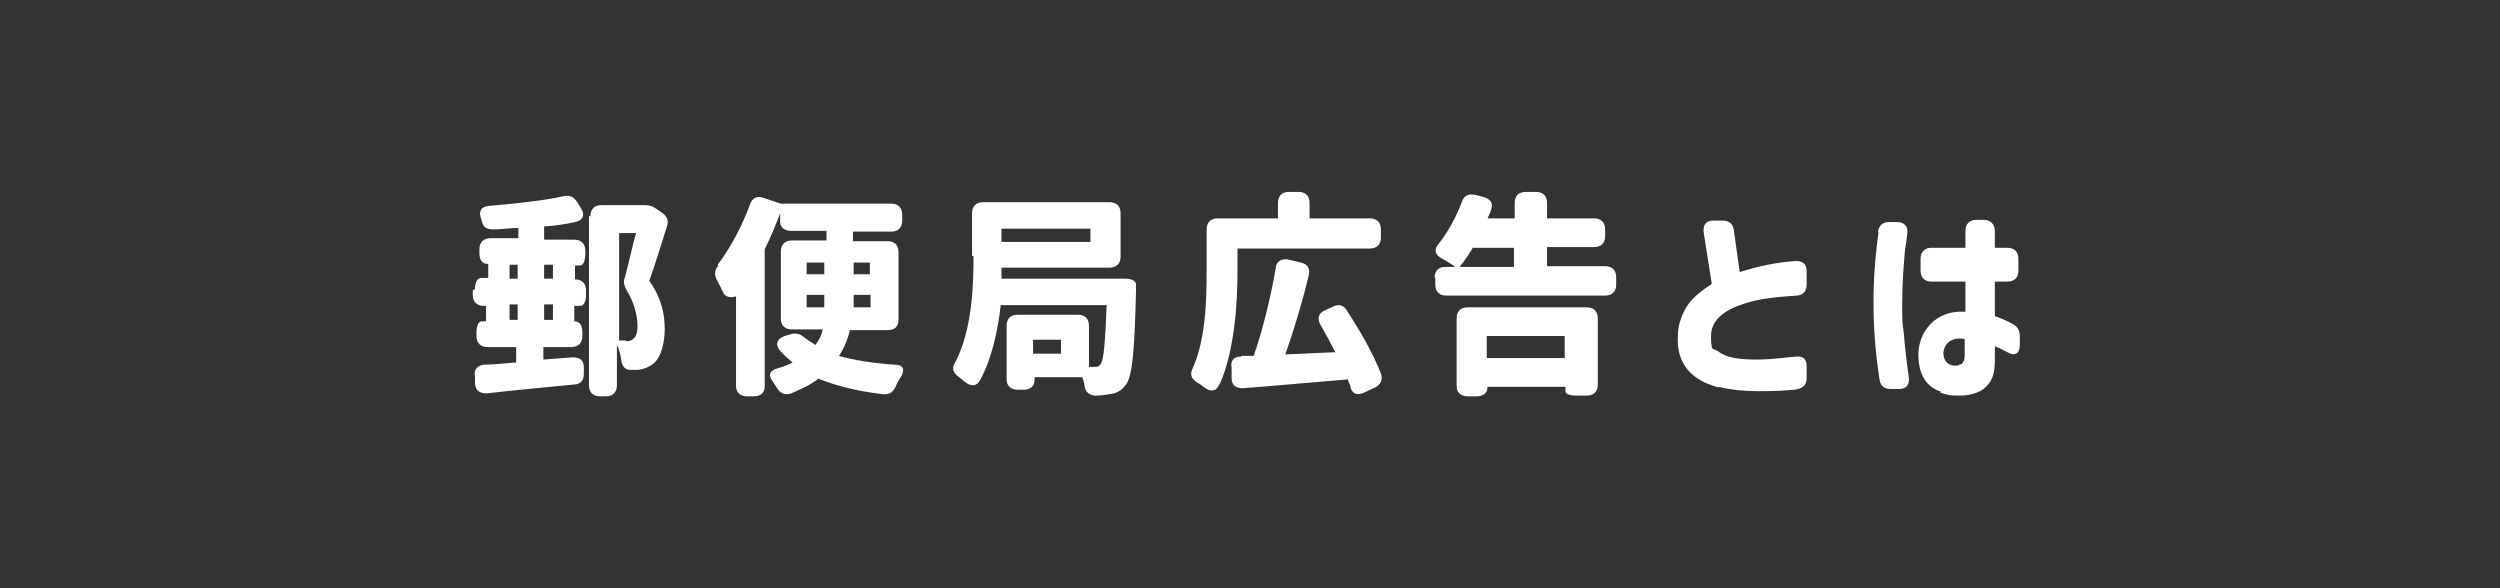
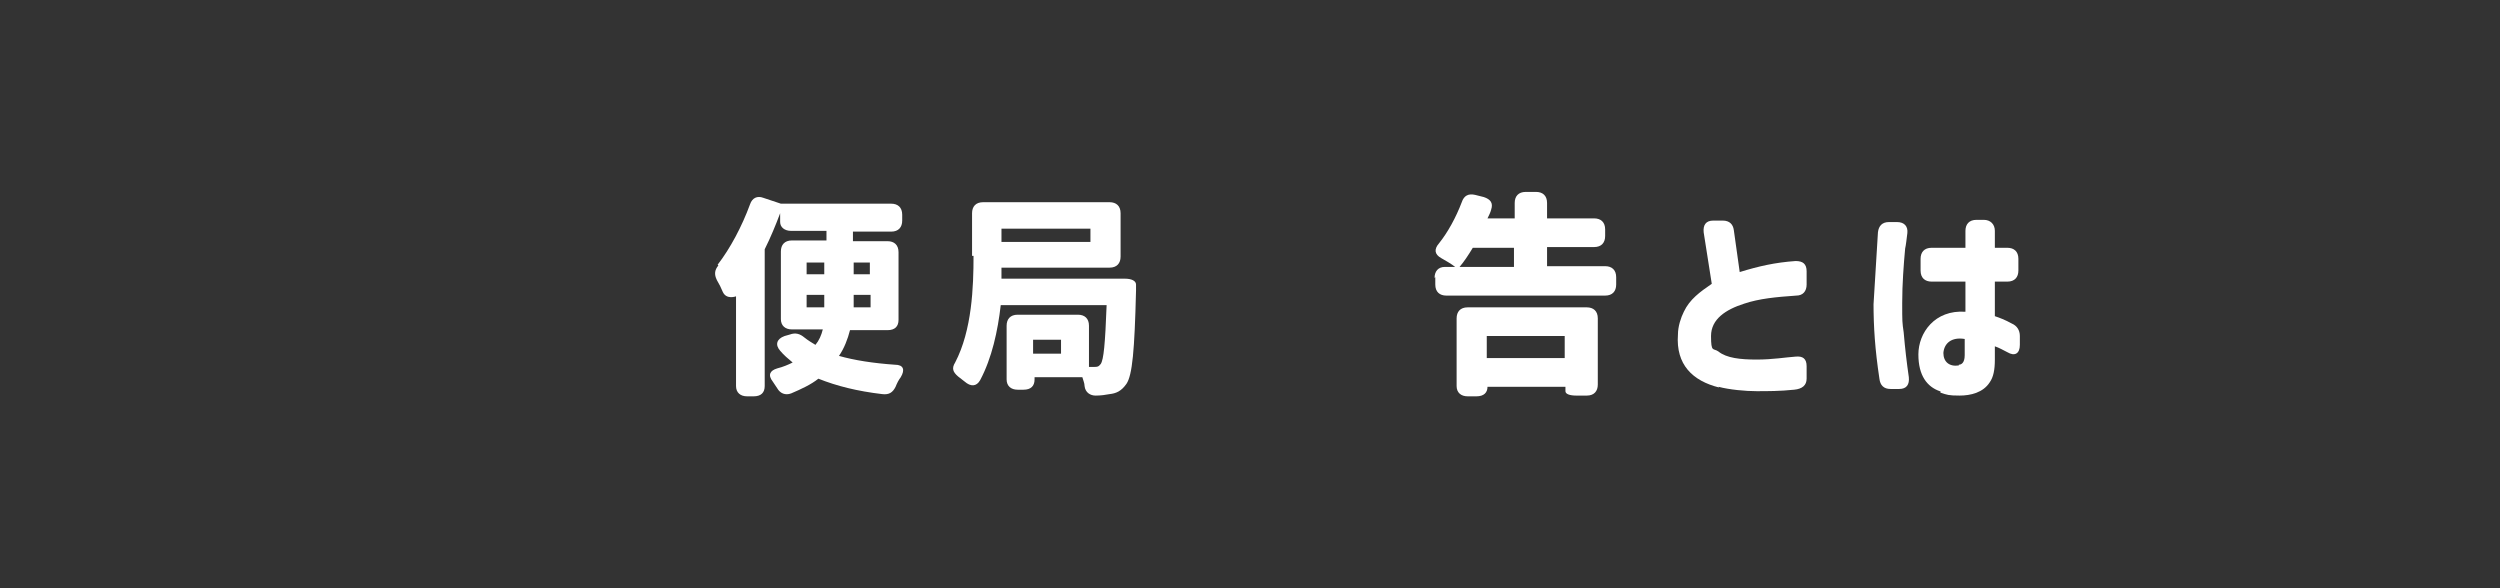
<svg xmlns="http://www.w3.org/2000/svg" version="1.1" viewBox="0 0 340 80">
  <rect x="0" y="0" width="340" height="80" fill="#333333" stroke="none" />
  <defs>
    <style>
      .cls-1 {
        isolation: isolate;
      }

      .cls-2 {
        fill: #fff;
      }
    </style>
  </defs>
  <g>
    <g id="_レイヤー_1" data-name="レイヤー_1">
      <g id="_レイヤー_2">
        <g id="design">
          <g class="cls-1">
            <g class="cls-1">
-               <path class="cls-2" d="M64.6,39.3c0-.9.3-1.5.9-1.5h.9v-1.9c-.8,0-1.2-.5-1.2-1.5v-.5c0-.9.5-1.5,1.5-1.5h3.8v-1.4c-1.1,0-2.3.2-3.4.2s-1.4-.4-1.6-1.2c0,0,0-.2-.1-.3-.3-1,0-1.6,1.1-1.7,3.6-.3,7.3-.7,10.1-1.3.8-.2,1.4,0,1.9.8l.5.8c.6.9.3,1.7-.8,1.9-1.3.3-2.7.5-4.2.6v1.8h4.1c.9,0,1.5.5,1.5,1.5v.5c0,.9-.3,1.5-.7,1.5h-.7v1.9h0c.9,0,1.5.5,1.5,1.5v.6c0,.9-.3,1.5-.8,1.5h-.8v2.1c.7,0,1.1.5,1.1,1.5v.5c0,.9-.5,1.5-1.5,1.5h-3.8v1.7l4-.3c1,0,1.5.4,1.5,1.4v.8c0,.9-.4,1.5-1.4,1.5-4.1.4-8.4.8-11.8,1.2-1,0-1.5-.4-1.6-1.3v-1c-.2-.9.3-1.5,1.2-1.6,1.3,0,2.8-.2,4.4-.3v-2.1h-3.9c-.9,0-1.5-.5-1.5-1.5v-.5c0-.9.3-1.5.7-1.5h.6v-2.1h-.3c-.9,0-1.5-.5-1.5-1.5v-.6l.3-.2ZM70.4,37.9v-1.9h-1.1v1.9h1.1ZM70.4,43.5v-2.1h-1.1v2.1h1.1ZM74,37.9h1.2v-1.9h-1.2v1.9ZM75.2,43.5v-2.1h-1.2v2.1h1.2ZM80.3,29.4c0-.9.5-1.5,1.5-1.5h5.8c.4,0,.9,0,1.5.4l.9.6c.7.5,1,1.1.7,1.9-.8,2.5-1.6,5.2-2.4,7.4,1.8,2.5,2.1,4.8,2.1,6.6s-.5,3.9-1.6,4.7c-.5.4-1.2.7-2,.8h-.8c-.9.1-1.4-.4-1.5-1.3-.1-.7-.3-1.5-.6-2.1v5.5c0,.9-.5,1.5-1.5,1.5h-.8c-.9,0-1.5-.5-1.5-1.5v-23h.2ZM85.1,46.4c.3,0,.7,0,1-.3.4-.3.6-.8.6-1.8s-.3-2.9-1.4-4.7c-.4-.7-.6-1.2-.3-1.9.5-1.9,1-4.2,1.5-6h-2.3v14.6h1.1-.2Z" />
              <path class="cls-2" d="M97.6,36c1.7-2.2,3.3-5.2,4.4-8.2.3-.9,1-1.2,1.8-.9l.9.3c.9.3,1.5.5,1.5.5h15c.9,0,1.5.5,1.5,1.5v.8c0,.9-.5,1.5-1.5,1.5h-5.2v1.3h4.7c.9,0,1.5.5,1.5,1.5v9.2c0,.9-.5,1.4-1.5,1.4h-5.1c-.3,1.2-.8,2.5-1.5,3.5,2.1.6,4.7,1,7.6,1.2,1.2,0,1.4.7.8,1.7-.3.4-.5.8-.7,1.3-.4.8-.9,1.1-1.8,1-3.4-.4-6.2-1.1-8.7-2.1-1,.8-2.3,1.4-3.7,2-.8.3-1.5,0-1.9-.7-.2-.3-.4-.6-.6-.9-.7-.9-.4-1.5.6-1.8.8-.2,1.5-.5,2.1-.8-.6-.5-1.2-1-1.7-1.6-.7-.8-.5-1.6.6-2l.7-.2c.8-.3,1.4-.1,2,.4.5.4,1,.7,1.5,1,.5-.6.8-1.3,1-2.1h-4.2c-.9,0-1.5-.5-1.5-1.4v-9.2c0-.9.5-1.5,1.5-1.5h4.7v-1.3h-4.8c-.9,0-1.5-.5-1.5-1.2v-1.2c-.6,1.6-1.3,3.3-2.1,4.9v18.6c0,.9-.5,1.4-1.5,1.4h-.9c-.9,0-1.5-.5-1.5-1.4v-12.2s-1.3.5-1.8-.6c-.2-.5-.5-1.1-.8-1.6-.4-.8-.3-1.4.2-2h0ZM112.1,37.3v-1.6h-2.4v1.6h2.4ZM112.1,41.8v-1.7h-2.4v1.7h2.4ZM116.1,40.2v1.6h2.3v-1.7h-2.3ZM118.3,37.3v-1.6h-2.2v1.6h2.2Z" />
            </g>
            <g class="cls-1">
              <path class="cls-2" d="M132.2,34.8v-5.8c0-.9.5-1.5,1.5-1.5h17.2c.9,0,1.5.5,1.5,1.5v5.9c0,.9-.5,1.5-1.5,1.5h-14.7v1.5h16.8c.9,0,1.5.3,1.5.8v.8c-.2,8.2-.5,11.5-1.3,12.7-.7,1-1.4,1.3-2.3,1.4-.5.1-1.2.2-1.9.2s-1.4-.4-1.5-1.3c0-.4-.2-.8-.3-1.2h-6.5v.3c0,.9-.5,1.4-1.5,1.4h-.8c-.9,0-1.5-.5-1.5-1.4v-7.3c0-.9.5-1.5,1.5-1.5h8.2c.9,0,1.5.5,1.5,1.5v5.6h.7c.4,0,.6,0,.9-.4.4-.6.6-2.7.8-8h-14.4c-.4,3.5-1.2,7.2-2.8,10.2-.5.9-1.3.9-2.1.2l-.9-.7c-.7-.6-.9-1.1-.4-1.9,2.3-4.4,2.5-10.3,2.5-14.5h-.2ZM148.3,32.9v-1.8h-12.1v1.8h12.1ZM140.5,46.2v1.9h3.8v-1.9h-3.8Z" />
            </g>
            <g class="cls-1">
-               <path class="cls-2" d="M165.8,52.3c-.4,1-1.2,1-2,.4-.3-.2-.6-.5-1-.7-.8-.5-1-1.1-.6-1.9,1.8-4,1.9-9.4,1.9-13.2v-5.7c0-.9.5-1.5,1.5-1.5h8.2v-2.1c0-.9.5-1.5,1.5-1.5h1.3c.9,0,1.5.5,1.5,1.5v2.1h8.2c.9,0,1.5.5,1.5,1.5v1.1c0,.9-.5,1.5-1.5,1.5h-18v3.1c0,4.3-.4,10.8-2.4,15.3h0ZM168.8,48.4h1.7c1.2-3.4,2.3-7.9,3-11.9,0-.9.8-1.4,1.7-1.2l1.7.4c.9.2,1.3.8,1.1,1.7-.9,3.8-2.1,7.7-3.2,10.8l6.8-.3c-.6-1.2-1.3-2.5-2-3.7-.5-.9-.3-1.6.6-2l1.1-.5c.8-.4,1.5-.2,1.9.6,1.8,2.7,3.6,5.9,4.6,8.5.3.8,0,1.5-.8,1.9l-1.5.7c-.9.4-1.5.2-1.8-.6,0-.4-.3-.8-.4-1.2-5,.4-10.2.9-14.3,1.2-.9,0-1.5-.4-1.5-1.4v-1.4c-.2-.9.3-1.5,1.2-1.5h.1Z" />
-             </g>
+               </g>
            <g class="cls-1">
              <path class="cls-2" d="M195.1,37.8c0-.9.5-1.5,1.4-1.5h1.4c-.5-.4-1.2-.8-1.9-1.2-.9-.5-1-1.2-.3-2,1.2-1.5,2.3-3.5,3.1-5.6.3-.9.9-1.2,1.8-1l1.2.3c.9.3,1.3.8,1,1.7-.1.4-.3.8-.5,1.2h3.7v-2.1c0-.9.5-1.5,1.5-1.5h1.4c.9,0,1.5.5,1.5,1.5v2.1h6.4c.9,0,1.5.5,1.5,1.5v.9c0,.9-.5,1.5-1.5,1.5h-6.4v2.6h7.9c.9,0,1.5.5,1.5,1.5v1c0,.9-.5,1.5-1.5,1.5h-21.6c-.9,0-1.5-.5-1.5-1.5v-1h0ZM198.1,43.3c0-.9.5-1.5,1.5-1.5h16.2c.9,0,1.5.5,1.5,1.5v9c0,.9-.5,1.5-1.5,1.5h-1.4c-.9,0-1.5-.2-1.5-.6v-.6h-10.6c0,.8-.5,1.3-1.5,1.3h-1.2c-.9,0-1.5-.5-1.5-1.4v-9.1h0ZM205.9,36.3v-2.6h-5.6c-.6,1-1.2,1.9-1.8,2.6h7.4ZM202.2,48.7h10.6v-3h-10.6v3Z" />
            </g>
            <g class="cls-1">
              <path class="cls-2" d="M233.8,52.7c-3.6-.9-5.9-3.1-5.6-7.2,0-1.1.4-2.3.8-3.1.8-1.7,2.2-2.7,3.8-3.8l-1.1-7c-.1-1,.3-1.6,1.3-1.6h1.3c.9,0,1.4.5,1.5,1.3l.8,5.7c2.6-.8,4.8-1.3,7.6-1.5,1,0,1.5.4,1.5,1.4v1.8c0,.9-.5,1.5-1.4,1.5-2.8.2-5,.4-7.1,1.1-2.5.8-4.5,2.1-4.5,4.4s.3,1.6,1,2.1c1.1.9,3,1.1,5.2,1.1s3.9-.3,5.3-.4c1-.1,1.5.3,1.5,1.3v1.7c0,.9-.6,1.4-1.7,1.5-1.9.2-3.6.2-5.1.2s-3.7-.2-5.2-.6h0Z" />
            </g>
            <g class="cls-1">
-               <path class="cls-2" d="M255.4,31.6c.1-.9.6-1.4,1.5-1.4h1.1c1,0,1.5.6,1.4,1.5-.1.8-.2,1.7-.3,2.1-.2,2.2-.4,4.8-.4,7.4s0,2.6.2,4c.2,2.3.4,4,.7,6.1.1,1-.3,1.6-1.3,1.6h-1.2c-.9,0-1.4-.5-1.5-1.4-.6-4-.8-7-.8-10.3s.2-6.1.7-9.8v.2ZM263.8,53.2c-1.7-.6-2.9-2.1-2.9-5s2.2-6.1,6.4-5.8v-4.1h-4.6c-.9,0-1.5-.5-1.5-1.5v-1.6c0-.9.5-1.5,1.5-1.5h4.6v-2.3c0-.9.5-1.5,1.5-1.5h1c.9,0,1.5.6,1.5,1.5v2.3h1.7c.9,0,1.5.5,1.5,1.5v1.6c0,.9-.5,1.5-1.5,1.5h-1.7v4.7c.6.2,1.4.5,2.3,1,.7.3,1.1.9,1.1,1.7v1.2c0,1.2-.7,1.6-1.7,1-.6-.3-1.1-.6-1.7-.8v1.8c0,1.4-.2,2.4-.7,3.1-.9,1.4-2.6,1.8-4.1,1.8s-1.7-.1-2.6-.4v-.2ZM266.4,49.6c.3,0,.8-.2.8-1.3v-2.2c-1.8-.3-2.8.6-2.9,1.9,0,1.2.8,1.9,2.1,1.7h0Z" />
+               <path class="cls-2" d="M255.4,31.6c.1-.9.6-1.4,1.5-1.4h1.1c1,0,1.5.6,1.4,1.5-.1.8-.2,1.7-.3,2.1-.2,2.2-.4,4.8-.4,7.4s0,2.6.2,4c.2,2.3.4,4,.7,6.1.1,1-.3,1.6-1.3,1.6h-1.2c-.9,0-1.4-.5-1.5-1.4-.6-4-.8-7-.8-10.3v.2ZM263.8,53.2c-1.7-.6-2.9-2.1-2.9-5s2.2-6.1,6.4-5.8v-4.1h-4.6c-.9,0-1.5-.5-1.5-1.5v-1.6c0-.9.5-1.5,1.5-1.5h4.6v-2.3c0-.9.5-1.5,1.5-1.5h1c.9,0,1.5.6,1.5,1.5v2.3h1.7c.9,0,1.5.5,1.5,1.5v1.6c0,.9-.5,1.5-1.5,1.5h-1.7v4.7c.6.2,1.4.5,2.3,1,.7.3,1.1.9,1.1,1.7v1.2c0,1.2-.7,1.6-1.7,1-.6-.3-1.1-.6-1.7-.8v1.8c0,1.4-.2,2.4-.7,3.1-.9,1.4-2.6,1.8-4.1,1.8s-1.7-.1-2.6-.4v-.2ZM266.4,49.6c.3,0,.8-.2.8-1.3v-2.2c-1.8-.3-2.8.6-2.9,1.9,0,1.2.8,1.9,2.1,1.7h0Z" />
            </g>
          </g>
        </g>
      </g>
    </g>
  </g>
</svg>